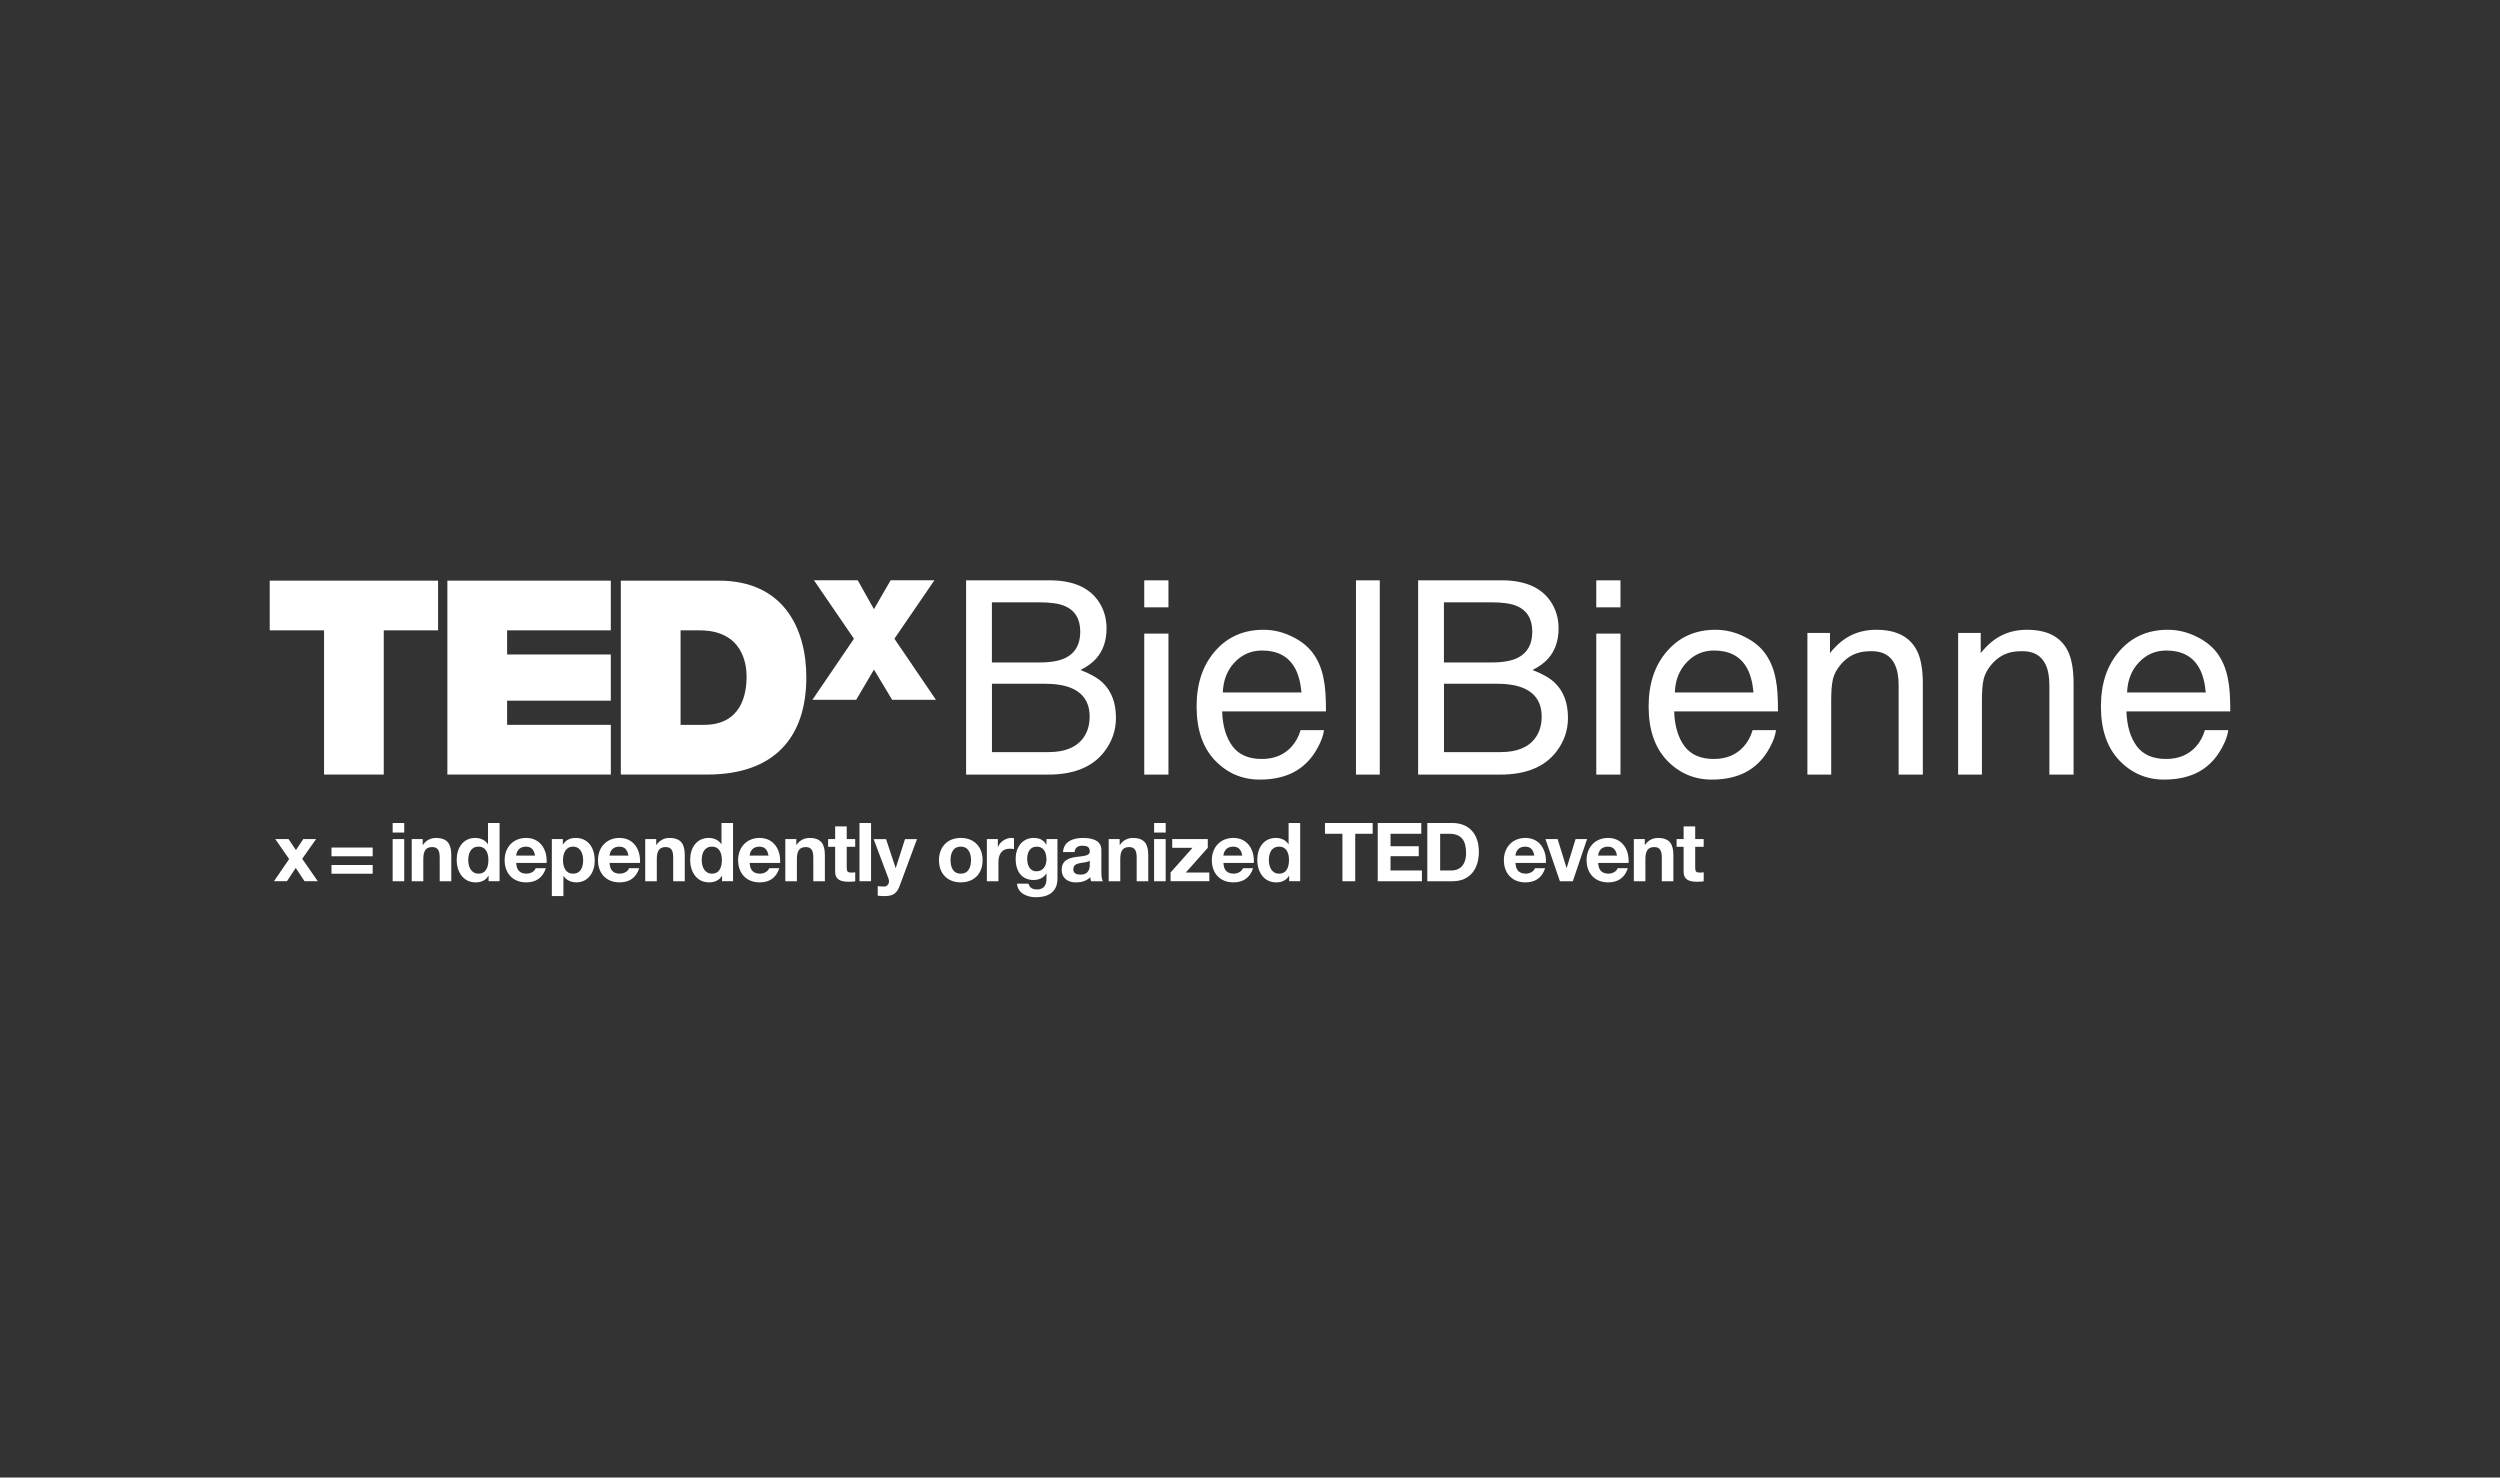
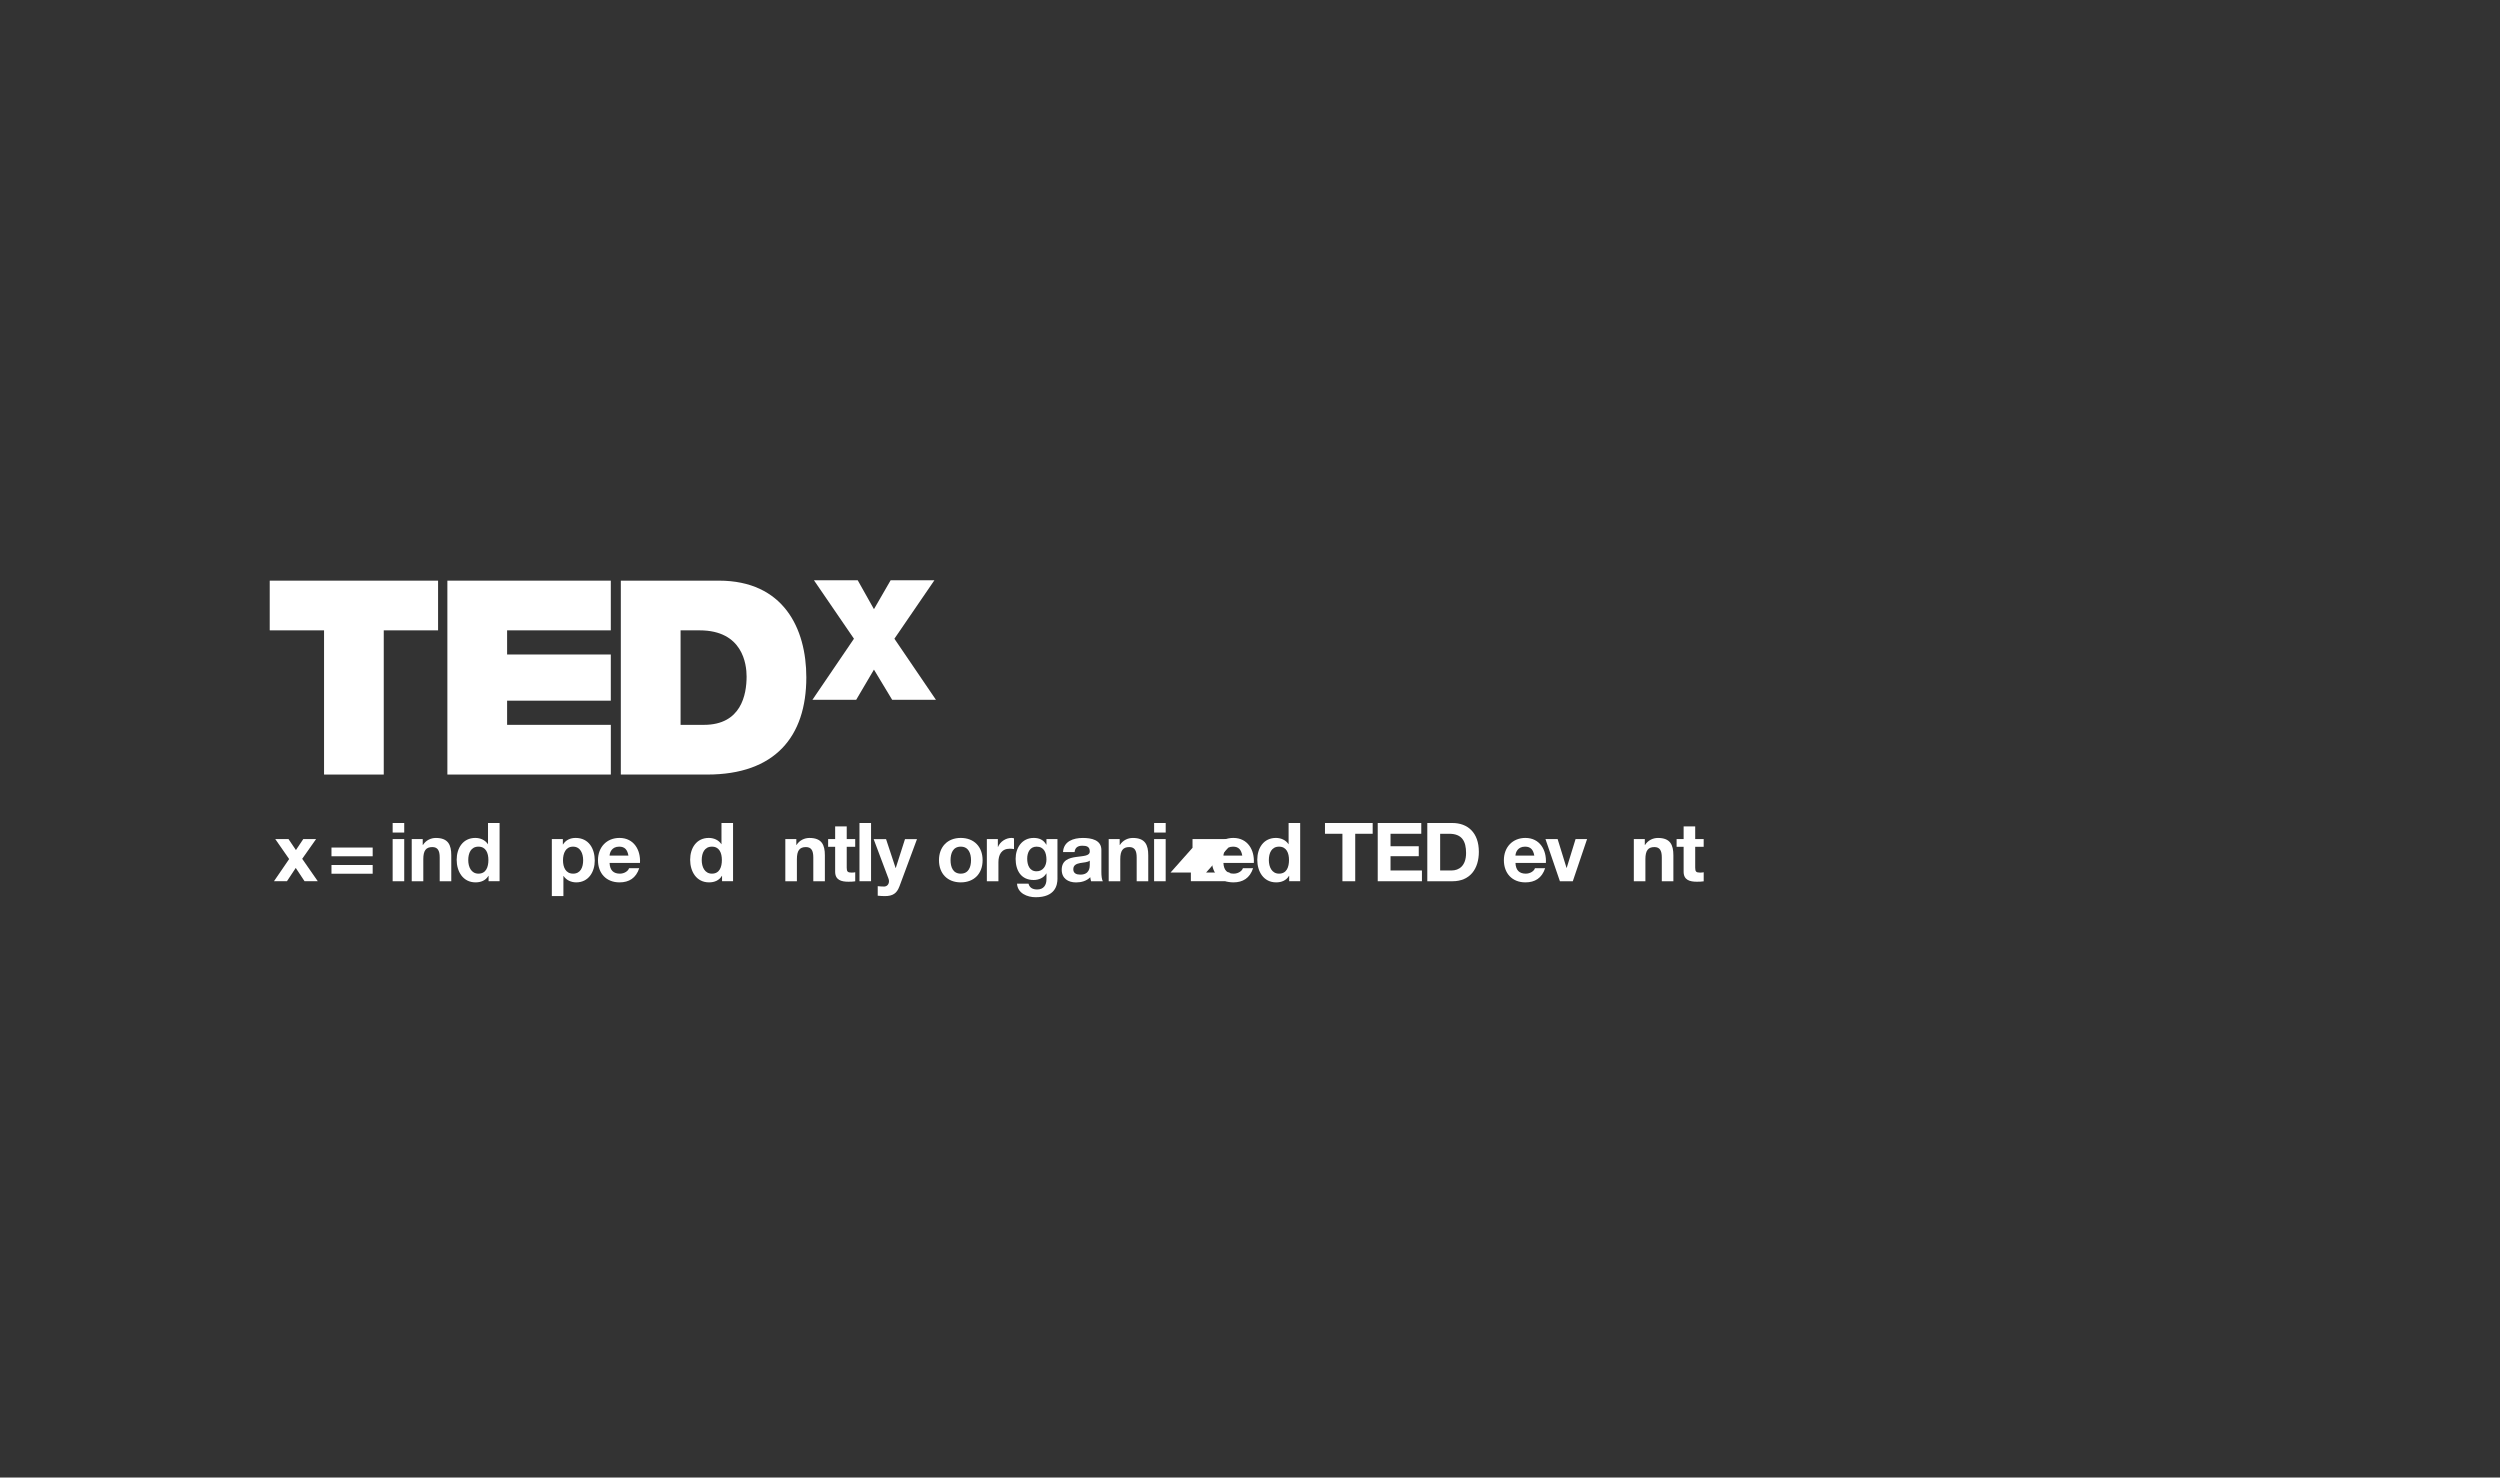
<svg xmlns="http://www.w3.org/2000/svg" id="Calque_1" viewBox="0 0 1000 591">
  <rect x="0" y="0" width="1000" height="591" fill="#333333" stroke="none" />
  <defs>
    <style>.cls-1{fill:#fff;}</style>
  </defs>
  <path class="cls-1" d="M115.66,343.62l-5.55-7.99h5.29l2.97,4.4,2.94-4.4h5.12l-5.55,7.89,6.23,8.97h-5.29l-3.52-5.32-3.52,5.32h-5.19l6.07-8.87Z" />
  <path class="cls-1" d="M149.07,349.49h-16.48v-3.49h16.48v3.49ZM149.07,342.51h-16.48v-3.49h16.48v3.49Z" />
  <path class="cls-1" d="M157.06,335.63h4.63v16.87h-4.63v-16.87ZM161.69,333.02h-4.63v-3.82h4.63v3.82Z" />
  <path class="cls-1" d="M164.69,335.63h4.4v2.35h.1c1.17-1.89,3.2-2.8,5.15-2.8,4.93,0,6.17,2.77,6.17,6.95v10.37h-4.63v-9.53c0-2.77-.82-4.14-2.97-4.14-2.51,0-3.59,1.4-3.59,4.83v8.84h-4.63v-16.87Z" />
  <path class="cls-1" d="M191.38,338.66c-3.03,0-4.08,2.61-4.08,5.38s1.21,5.42,4.08,5.42c3.07,0,3.98-2.68,3.98-5.45s-.98-5.35-3.98-5.35ZM195.42,350.34h-.06c-1.08,1.83-2.97,2.61-5.12,2.61-5.09,0-7.57-4.37-7.57-9.04s2.51-8.74,7.47-8.74c1.99,0,3.95.85,5.02,2.51h-.03.07v-8.48h4.63v23.29h-4.4v-2.15Z" />
-   <path class="cls-1" d="M214.02,342.25c-.42-2.35-1.44-3.59-3.69-3.59-2.94,0-3.78,2.28-3.85,3.59h7.54ZM206.48,345.19c.13,2.94,1.57,4.27,4.14,4.27,1.86,0,3.36-1.14,3.65-2.19h4.08c-1.31,3.98-4.08,5.68-7.89,5.68-5.32,0-8.61-3.65-8.61-8.87s3.49-8.91,8.61-8.91c5.74,0,8.51,4.83,8.19,10.01h-12.17Z" />
  <path class="cls-1" d="M233.26,344.11c0-2.68-1.08-5.45-4.05-5.45s-4.01,2.71-4.01,5.45,1.04,5.35,4.05,5.35,4.01-2.61,4.01-5.35ZM220.74,335.63h4.4v2.15h.07c1.11-1.79,2.94-2.61,5.02-2.61,5.28,0,7.67,4.27,7.67,9.07,0,4.5-2.48,8.71-7.41,8.71-2.02,0-3.95-.88-5.06-2.54h-.07v8.03h-4.63v-22.8Z" />
  <path class="cls-1" d="M251.37,342.25c-.42-2.35-1.43-3.59-3.69-3.59-2.94,0-3.78,2.28-3.85,3.59h7.54ZM243.83,345.19c.13,2.94,1.57,4.27,4.14,4.27,1.86,0,3.36-1.14,3.65-2.19h4.08c-1.31,3.98-4.08,5.68-7.9,5.68-5.32,0-8.61-3.65-8.61-8.87s3.49-8.91,8.61-8.91c5.74,0,8.52,4.83,8.19,10.01h-12.17Z" />
-   <path class="cls-1" d="M258.09,335.63h4.4v2.35h.1c1.17-1.89,3.2-2.8,5.15-2.8,4.93,0,6.17,2.77,6.17,6.95v10.37h-4.63v-9.53c0-2.77-.81-4.14-2.97-4.14-2.51,0-3.59,1.4-3.59,4.83v8.84h-4.63v-16.87Z" />
  <path class="cls-1" d="M284.77,338.66c-3.03,0-4.08,2.61-4.08,5.38s1.21,5.42,4.08,5.42c3.07,0,3.98-2.68,3.98-5.45s-.98-5.35-3.98-5.35ZM288.82,350.34h-.07c-1.08,1.83-2.97,2.61-5.12,2.61-5.09,0-7.57-4.37-7.57-9.04s2.51-8.74,7.47-8.74c1.99,0,3.95.85,5.02,2.51h-.03.07v-8.48h4.63v23.29h-4.4v-2.15Z" />
-   <path class="cls-1" d="M307.41,342.25c-.42-2.35-1.44-3.59-3.69-3.59-2.94,0-3.79,2.28-3.85,3.59h7.54ZM299.87,345.19c.13,2.94,1.57,4.27,4.14,4.27,1.86,0,3.36-1.14,3.65-2.19h4.08c-1.3,3.98-4.08,5.68-7.89,5.68-5.32,0-8.61-3.65-8.61-8.87s3.49-8.91,8.61-8.91c5.74,0,8.51,4.83,8.19,10.01h-12.17Z" />
  <path class="cls-1" d="M314.13,335.63h4.4v2.35h.1c1.17-1.89,3.2-2.8,5.15-2.8,4.93,0,6.17,2.77,6.17,6.95v10.37h-4.63v-9.53c0-2.77-.81-4.14-2.97-4.14-2.51,0-3.59,1.4-3.59,4.83v8.84h-4.63v-16.87Z" />
  <path class="cls-1" d="M338.69,335.63h3.39v3.1h-3.39v8.35c0,1.57.39,1.96,1.96,1.96.49,0,.95-.03,1.44-.13v3.62c-.78.13-1.79.16-2.71.16-2.84,0-5.32-.65-5.32-4.01v-9.95h-2.81v-3.1h2.81v-5.06h4.63v5.06Z" />
  <path class="cls-1" d="M348.42,329.2h-4.63v23.29h4.63v-23.29Z" />
  <path class="cls-1" d="M359.74,354.62c-1.01,2.71-2.61,3.82-5.81,3.82-.95,0-1.89-.07-2.84-.16v-3.82c.88.07,1.79.2,2.71.16,1.6-.16,2.12-1.83,1.6-3.16l-5.94-15.82h4.96l3.82,11.55h.07l3.69-11.55h4.8l-7.05,18.99Z" />
  <path class="cls-1" d="M384.3,349.46c3.16,0,4.11-2.71,4.11-5.38s-.95-5.42-4.11-5.42-4.08,2.71-4.08,5.42.95,5.38,4.08,5.38ZM384.3,335.17c5.32,0,8.74,3.52,8.74,8.91s-3.42,8.87-8.74,8.87-8.71-3.52-8.71-8.87,3.43-8.91,8.71-8.91Z" />
  <path class="cls-1" d="M394.74,335.63h4.4v3.13h.07c.85-2.12,3.13-3.59,5.38-3.59.33,0,.72.07,1.01.16v4.31c-.42-.1-1.11-.16-1.66-.16-3.39,0-4.57,2.45-4.57,5.42v7.6h-4.63v-16.87Z" />
  <path class="cls-1" d="M418.58,343.85c0-2.74-.95-5.19-3.95-5.19-2.61,0-3.75,2.28-3.75,4.8s.91,5.06,3.75,5.06c2.64,0,3.95-2.25,3.95-4.66ZM422.99,351.42c0,2.77-.98,7.47-8.74,7.47-3.33,0-7.21-1.57-7.44-5.42h4.6c.42,1.73,1.83,2.32,3.46,2.32,2.58,0,3.75-1.76,3.72-4.18v-2.22h-.07c-1.01,1.76-3.03,2.61-5.06,2.61-5.06,0-7.21-3.85-7.21-8.48,0-4.37,2.51-8.35,7.24-8.35,2.22,0,3.91.75,5.02,2.71h.07v-2.25h4.4v15.79Z" />
  <path class="cls-1" d="M435.91,344.24c-.78.69-2.41.72-3.85.98-1.44.29-2.74.78-2.74,2.48s1.34,2.15,2.84,2.15c3.62,0,3.75-2.87,3.75-3.88v-1.73ZM425.21,340.82c.26-4.34,4.14-5.64,7.93-5.64,3.36,0,7.41.75,7.41,4.8v8.78c0,1.53.16,3.07.59,3.75h-4.7c-.16-.52-.29-1.08-.33-1.63-1.47,1.53-3.62,2.09-5.68,2.09-3.2,0-5.74-1.6-5.74-5.06,0-3.82,2.87-4.73,5.74-5.12,2.84-.42,5.48-.33,5.48-2.22,0-1.99-1.37-2.28-3-2.28-1.76,0-2.9.72-3.07,2.54h-4.63Z" />
  <path class="cls-1" d="M443.47,335.63h4.4v2.35h.1c1.17-1.89,3.2-2.8,5.16-2.8,4.93,0,6.17,2.77,6.17,6.95v10.37h-4.63v-9.53c0-2.77-.82-4.14-2.97-4.14-2.51,0-3.59,1.4-3.59,4.83v8.84h-4.63v-16.87Z" />
  <path class="cls-1" d="M461.64,335.63h4.63v16.87h-4.63v-16.87ZM466.28,333.02h-4.63v-3.82h4.63v3.82Z" />
-   <path class="cls-1" d="M468.23,349l8.78-9.88h-8.12v-3.49h14.22v3.49l-8.78,9.88h9.4v3.49h-15.5v-3.49Z" />
+   <path class="cls-1" d="M468.23,349l8.78-9.88v-3.49h14.22v3.49l-8.78,9.88h9.4v3.49h-15.5v-3.49Z" />
  <path class="cls-1" d="M496.91,342.25c-.42-2.35-1.44-3.59-3.69-3.59-2.94,0-3.78,2.28-3.85,3.59h7.54ZM489.37,345.19c.13,2.94,1.57,4.27,4.14,4.27,1.86,0,3.36-1.14,3.65-2.19h4.08c-1.3,3.98-4.08,5.68-7.9,5.68-5.32,0-8.61-3.65-8.61-8.87s3.49-8.91,8.61-8.91c5.74,0,8.51,4.83,8.19,10.01h-12.17Z" />
  <path class="cls-1" d="M511.62,338.66c-3.03,0-4.08,2.61-4.08,5.38s1.21,5.42,4.08,5.42c3.07,0,3.98-2.68,3.98-5.45s-.98-5.35-3.98-5.35ZM515.67,350.34h-.07c-1.08,1.83-2.97,2.61-5.12,2.61-5.09,0-7.57-4.37-7.57-9.04s2.51-8.74,7.47-8.74c1.99,0,3.95.85,5.02,2.51h-.03.07v-8.48h4.63v23.29h-4.4v-2.15Z" />
  <path class="cls-1" d="M536.97,333.51h-6.98v-4.31h19.08v4.31h-6.98v18.99h-5.12v-18.99Z" />
  <path class="cls-1" d="M551.09,329.2h17.42v4.31h-12.3v4.99h11.29v3.98h-11.29v5.71h12.56v4.31h-17.68v-23.29Z" />
  <path class="cls-1" d="M576.05,348.19h4.57c2.97,0,5.81-1.83,5.81-6.98,0-4.7-1.63-7.7-6.72-7.7h-3.65v14.68ZM570.92,329.2h10.05c6.04,0,10.57,3.79,10.57,11.52,0,6.75-3.46,11.78-10.57,11.78h-10.05v-23.29Z" />
  <path class="cls-1" d="M613.72,342.25c-.42-2.35-1.44-3.59-3.69-3.59-2.94,0-3.79,2.28-3.85,3.59h7.54ZM606.19,345.19c.13,2.94,1.57,4.27,4.14,4.27,1.86,0,3.36-1.14,3.65-2.19h4.08c-1.3,3.98-4.08,5.68-7.9,5.68-5.32,0-8.61-3.65-8.61-8.87s3.49-8.91,8.61-8.91c5.74,0,8.51,4.83,8.19,10.01h-12.17Z" />
  <path class="cls-1" d="M629.12,352.5h-5.16l-5.77-16.87h4.86l3.56,11.52h.07l3.55-11.52h4.6l-5.71,16.87Z" />
-   <path class="cls-1" d="M646.8,342.25c-.42-2.35-1.44-3.59-3.69-3.59-2.94,0-3.78,2.28-3.85,3.59h7.54ZM639.27,345.19c.13,2.94,1.57,4.27,4.14,4.27,1.86,0,3.36-1.14,3.65-2.19h4.08c-1.31,3.98-4.08,5.68-7.9,5.68-5.32,0-8.61-3.65-8.61-8.87s3.49-8.91,8.61-8.91c5.74,0,8.51,4.83,8.19,10.01h-12.17Z" />
  <path class="cls-1" d="M653.52,335.63h4.4v2.35h.1c1.18-1.89,3.2-2.8,5.16-2.8,4.93,0,6.17,2.77,6.17,6.95v10.37h-4.63v-9.53c0-2.77-.82-4.14-2.97-4.14-2.51,0-3.59,1.4-3.59,4.83v8.84h-4.63v-16.87Z" />
  <path class="cls-1" d="M678.08,335.63h3.39v3.1h-3.39v8.35c0,1.57.39,1.96,1.96,1.96.49,0,.95-.03,1.44-.13v3.62c-.78.13-1.79.16-2.71.16-2.84,0-5.32-.65-5.32-4.01v-9.95h-2.81v-3.1h2.81v-5.06h4.63v5.06Z" />
  <path class="cls-1" d="M129.63,252.14h-21.74v-19.88h67.34v19.88h-21.73v57.68h-23.88v-57.68Z" />
  <path class="cls-1" d="M178.95,232.26h65.37v19.88h-41.48v9.66h41.48v18.47h-41.48v9.67h41.49v19.88h-65.38v-77.56Z" />
  <path class="cls-1" d="M272.23,289.94h9.35c14.89,0,17.06-12.06,17.06-19.35,0-4.88-1.53-18.45-18.8-18.45h-7.61v37.8ZM248.34,232.26h39.21c25.85,0,34.98,19.12,34.98,38.67,0,23.8-12.6,38.89-39.65,38.89h-34.55v-77.56Z" />
  <path class="cls-1" d="M356.87,279.93l-7.29-12.09-7.11,12.09h-17.51l16.62-24.44-16-23.38h17.51l6.49,11.56,6.67-11.56h17.51l-16,23.38,16.62,24.44h-17.51Z" />
-   <path class="cls-1" d="M415.91,264.98c4.44,0,7.9-.62,10.37-1.85,3.88-1.94,5.82-5.43,5.82-10.47s-2.06-8.5-6.19-10.26c-2.33-.99-5.78-1.48-10.37-1.48h-18.78v24.07h19.15ZM419.46,300.84c6.45,0,11.06-1.87,13.81-5.61,1.73-2.36,2.59-5.22,2.59-8.57,0-5.64-2.52-9.49-7.56-11.53-2.68-1.09-6.22-1.64-10.63-1.64h-20.89v27.35h22.69ZM386.45,232.13h33.38c9.1,0,15.57,2.72,19.41,8.15,2.26,3.21,3.38,6.91,3.38,11.11,0,4.9-1.39,8.92-4.18,12.06-1.45,1.66-3.53,3.17-6.24,4.55,3.99,1.52,6.96,3.23,8.94,5.13,3.49,3.39,5.24,8.06,5.24,14.02,0,5.01-1.57,9.54-4.71,13.59-4.69,6.07-12.15,9.1-22.38,9.1h-32.85v-77.71ZM457.7,253.44h9.68v56.39h-9.68v-56.39ZM457.7,232.13h9.68v10.79h-9.68v-10.79ZM505.42,251.91c4.02,0,7.92.95,11.69,2.86,3.77,1.87,6.65,4.3,8.62,7.3,1.9,2.86,3.17,6.19,3.81,10,.56,2.61.85,6.77.85,12.48h-41.53c.18,5.75,1.53,10.37,4.07,13.86,2.54,3.46,6.47,5.18,11.8,5.18,4.97,0,8.94-1.64,11.9-4.92,1.69-1.9,2.89-4.11,3.6-6.61h9.36c-.25,2.08-1.08,4.41-2.49,6.98-1.38,2.54-2.93,4.62-4.66,6.24-2.89,2.82-6.47,4.73-10.74,5.71-2.29.56-4.89.85-7.78.85-7.05,0-13.03-2.56-17.93-7.67-4.9-5.15-7.35-12.34-7.35-21.58s2.47-16.49,7.41-22.16c4.94-5.68,11.39-8.52,19.36-8.52ZM520.6,276.98c-.39-4.13-1.29-7.42-2.7-9.89-2.61-4.58-6.96-6.88-13.07-6.88-4.37,0-8.04,1.59-11,4.76-2.96,3.14-4.53,7.14-4.71,12.01h31.47ZM542.39,232.13h9.52v77.71h-9.52v-77.71ZM596.72,264.98c4.44,0,7.9-.62,10.37-1.85,3.88-1.94,5.82-5.43,5.82-10.47s-2.06-8.5-6.19-10.26c-2.33-.99-5.78-1.48-10.37-1.48h-18.78v24.07h19.15ZM600.27,300.84c6.45,0,11.06-1.87,13.81-5.61,1.73-2.36,2.59-5.22,2.59-8.57,0-5.64-2.52-9.49-7.56-11.53-2.68-1.09-6.22-1.64-10.63-1.64h-20.89v27.35h22.69ZM567.26,232.13h33.38c9.1,0,15.57,2.72,19.41,8.15,2.26,3.21,3.38,6.91,3.38,11.11,0,4.9-1.39,8.92-4.18,12.06-1.45,1.66-3.53,3.17-6.24,4.55,3.99,1.52,6.96,3.23,8.94,5.13,3.49,3.39,5.24,8.06,5.24,14.02,0,5.01-1.57,9.54-4.71,13.59-4.69,6.07-12.15,9.1-22.38,9.1h-32.85v-77.71ZM638.51,253.44h9.68v56.39h-9.68v-56.39ZM638.51,232.13h9.68v10.79h-9.68v-10.79ZM686.23,251.91c4.02,0,7.92.95,11.69,2.86,3.77,1.87,6.65,4.3,8.62,7.3,1.9,2.86,3.17,6.19,3.81,10,.56,2.61.85,6.77.85,12.48h-41.53c.18,5.75,1.53,10.37,4.07,13.86,2.54,3.46,6.47,5.18,11.8,5.18,4.97,0,8.94-1.64,11.9-4.92,1.69-1.9,2.89-4.11,3.6-6.61h9.36c-.25,2.08-1.08,4.41-2.49,6.98-1.38,2.54-2.93,4.62-4.66,6.24-2.89,2.82-6.47,4.73-10.74,5.71-2.29.56-4.89.85-7.78.85-7.05,0-13.03-2.56-17.93-7.67-4.9-5.15-7.35-12.34-7.35-21.58s2.47-16.49,7.41-22.16c4.94-5.68,11.39-8.52,19.36-8.52ZM701.41,276.98c-.39-4.13-1.29-7.42-2.7-9.89-2.61-4.58-6.96-6.88-13.07-6.88-4.37,0-8.04,1.59-11,4.76-2.96,3.14-4.53,7.14-4.71,12.01h31.47ZM722.94,253.18h9.05v8.04c2.68-3.32,5.52-5.7,8.52-7.14,3-1.45,6.33-2.17,10-2.17,8.04,0,13.47,2.8,16.29,8.41,1.55,3.07,2.33,7.46,2.33,13.17v36.34h-9.68v-35.71c0-3.46-.51-6.24-1.53-8.36-1.69-3.53-4.76-5.29-9.2-5.29-2.26,0-4.11.23-5.55.69-2.61.78-4.9,2.33-6.88,4.66-1.59,1.87-2.63,3.81-3.12,5.82-.46,1.97-.69,4.81-.69,8.52v29.68h-9.52v-56.65ZM783.24,253.18h9.05v8.04c2.68-3.32,5.52-5.7,8.52-7.14,3-1.45,6.33-2.17,10-2.17,8.04,0,13.47,2.8,16.29,8.41,1.55,3.07,2.33,7.46,2.33,13.17v36.34h-9.68v-35.71c0-3.46-.51-6.24-1.54-8.36-1.69-3.53-4.76-5.29-9.2-5.29-2.26,0-4.11.23-5.55.69-2.61.78-4.9,2.33-6.88,4.66-1.59,1.87-2.63,3.81-3.12,5.82-.46,1.97-.69,4.81-.69,8.52v29.68h-9.52v-56.65ZM867.14,251.91c4.02,0,7.92.95,11.69,2.86,3.77,1.87,6.65,4.3,8.62,7.3,1.9,2.86,3.17,6.19,3.81,10,.56,2.61.85,6.77.85,12.48h-41.53c.18,5.75,1.54,10.37,4.07,13.86,2.54,3.46,6.47,5.18,11.8,5.18,4.97,0,8.94-1.64,11.9-4.92,1.69-1.9,2.89-4.11,3.6-6.61h9.36c-.25,2.08-1.08,4.41-2.49,6.98-1.38,2.54-2.93,4.62-4.65,6.24-2.89,2.82-6.47,4.73-10.74,5.71-2.29.56-4.88.85-7.78.85-7.05,0-13.03-2.56-17.93-7.67-4.9-5.15-7.35-12.34-7.35-21.58s2.47-16.49,7.41-22.16c4.94-5.68,11.39-8.52,19.36-8.52ZM882.32,276.98c-.39-4.13-1.29-7.42-2.7-9.89-2.61-4.58-6.96-6.88-13.07-6.88-4.37,0-8.04,1.59-11,4.76-2.96,3.14-4.53,7.14-4.71,12.01h31.47Z" />
</svg>